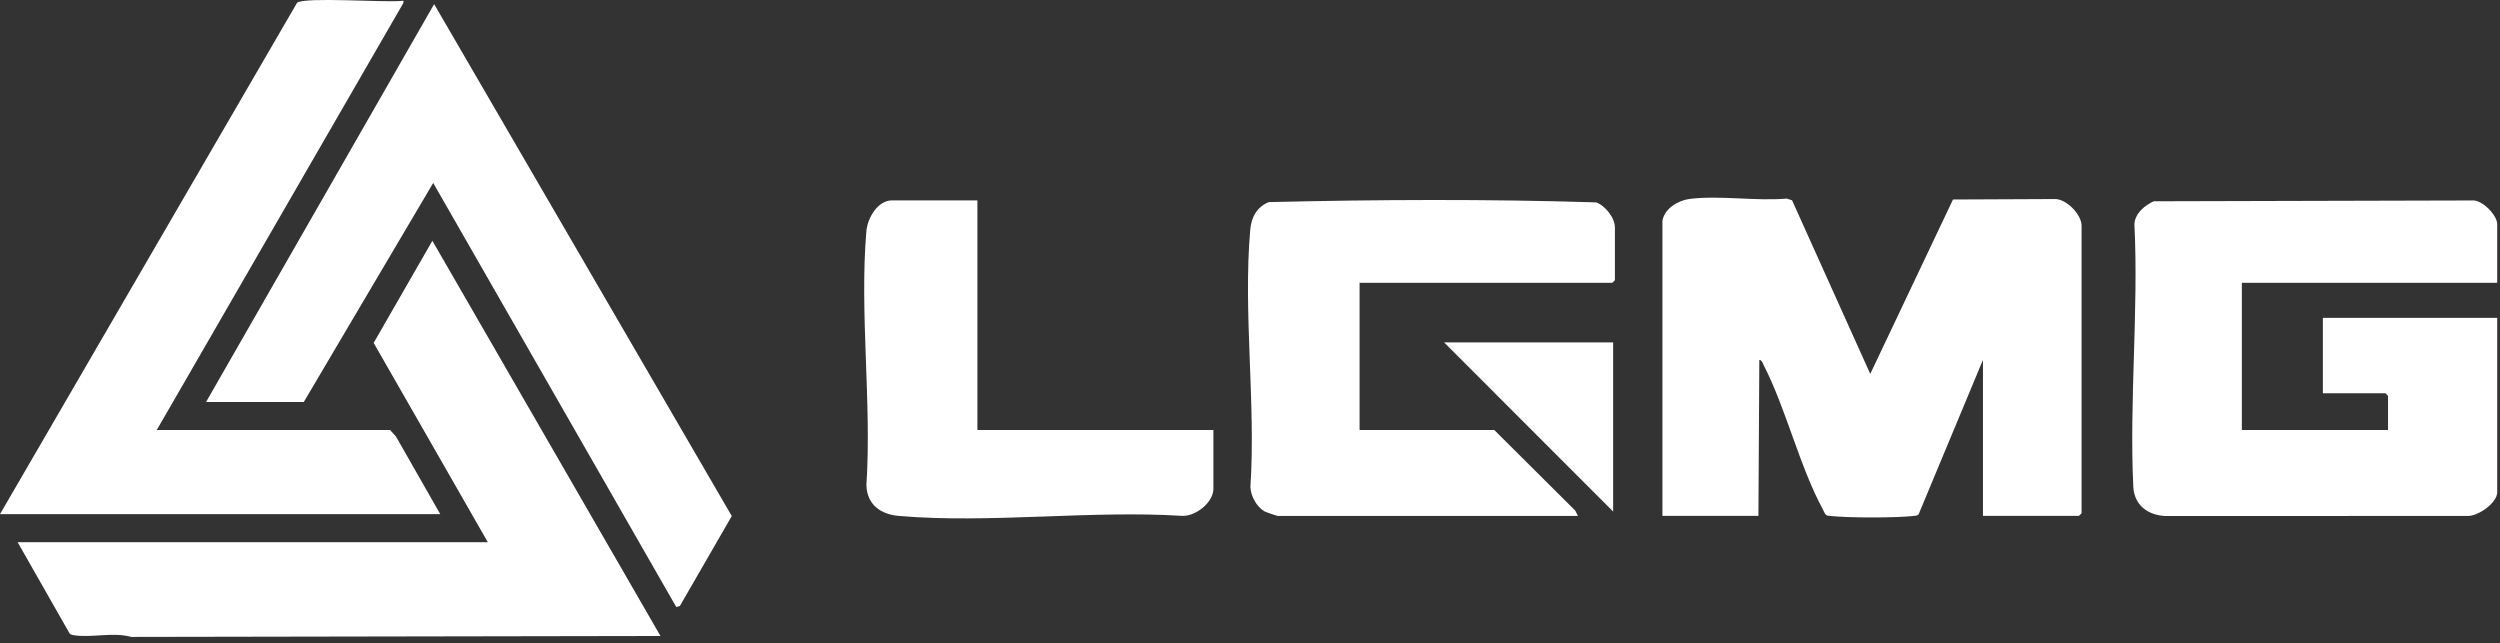
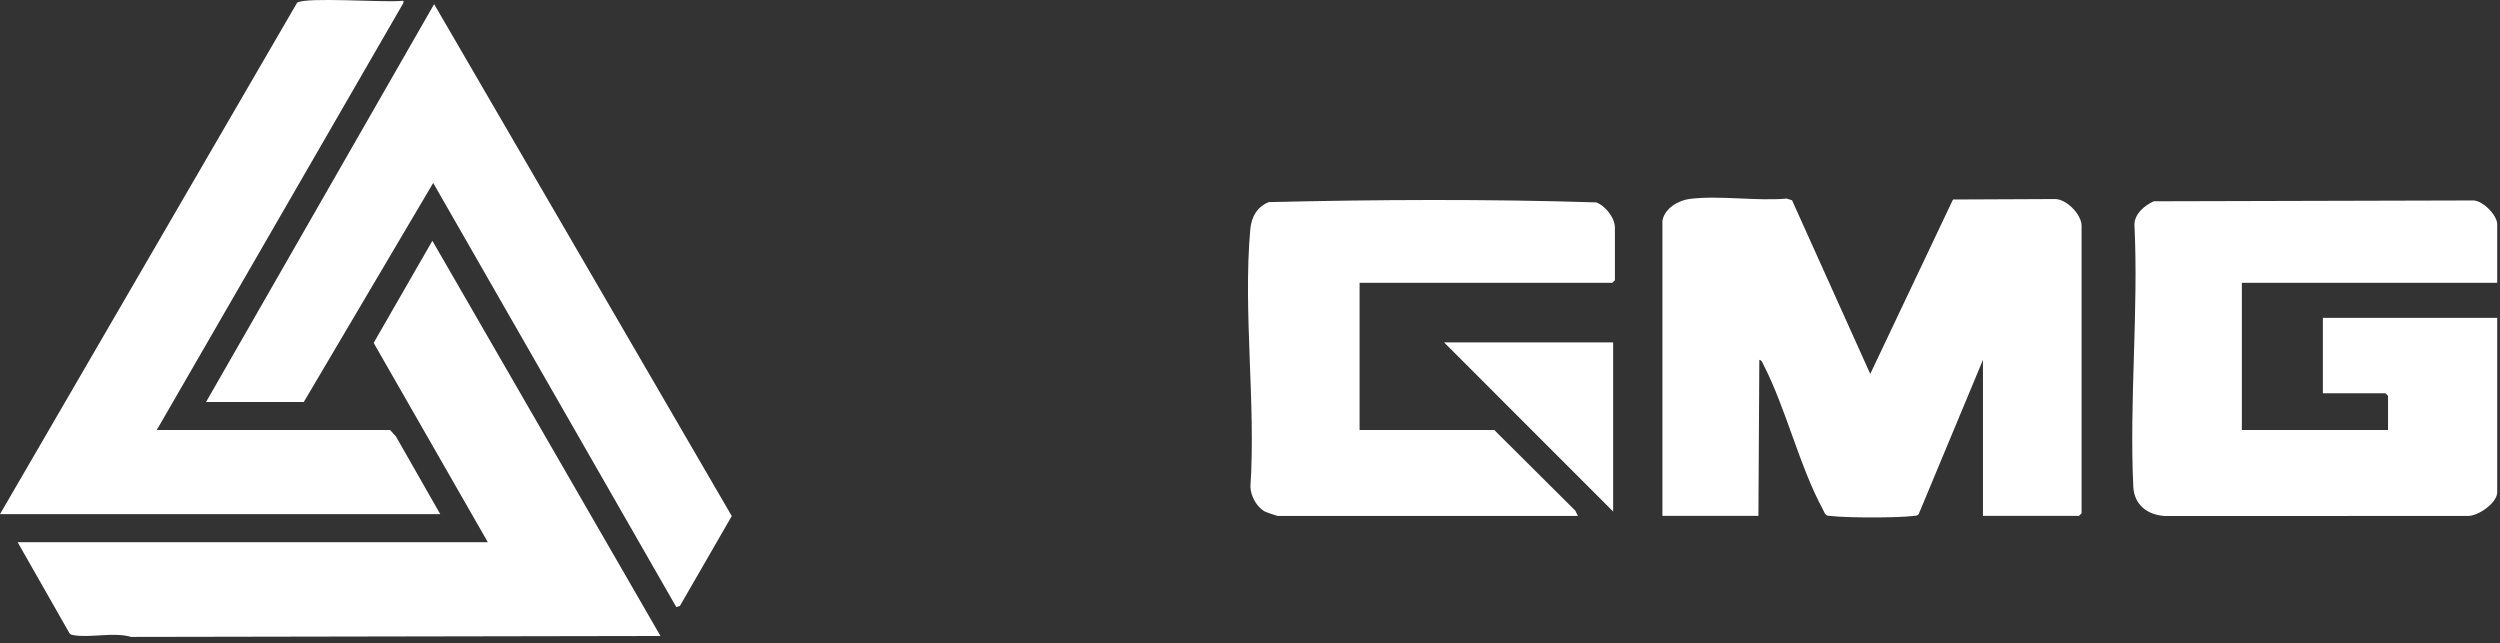
<svg xmlns="http://www.w3.org/2000/svg" fill="none" height="100%" overflow="visible" preserveAspectRatio="none" style="display: block;" viewBox="0 0 136 35" width="100%">
  <rect x="0" y="0" width="136" height="35" fill="#333333" stroke="none" />
  <g clip-path="url(#clip0_0_1979)" id="Layer_1">
    <path d="M90.438 12.001C90.556 11.332 91.306 10.896 91.933 10.819C93.566 10.62 95.524 10.948 97.196 10.804L97.487 10.894L101.742 20.341L106.243 10.853L111.826 10.828C112.453 10.86 113.238 11.679 113.238 12.284V27.921L113.095 28.064H107.873V19.577L104.377 27.968C104.304 28.065 104.2 28.054 104.095 28.067C103.193 28.176 100.482 28.176 99.581 28.067C99.5 28.058 99.417 28.067 99.346 28.015C99.251 27.936 99.223 27.818 99.167 27.715C97.9 25.388 97.169 22.254 95.944 19.864C95.888 19.753 95.856 19.599 95.707 19.575L95.658 28.062H90.436V11.995L90.438 12.001Z" fill="white" id="Vector" />
    <path d="M135.85 15.384H121.957V23.393H129.909V21.535L129.766 21.392H126.364V17.293H135.848V26.78C135.848 27.365 134.769 28.127 134.171 28.067L117.786 28.071C116.832 28.021 116.101 27.472 116.052 26.479C115.828 21.837 116.344 16.878 116.112 12.192C116.144 11.608 116.666 11.179 117.163 10.95L134.459 10.905C135.022 10.838 135.848 11.709 135.848 12.192V15.386L135.85 15.384Z" fill="white" id="Vector_2" />
    <path d="M0.958 29.497H26.539L20.327 18.653L23.521 13.099L35.93 34.598L7.135 34.648C6.173 34.369 4.891 34.718 3.978 34.549C3.869 34.529 3.795 34.502 3.75 34.396L0.96 29.497H0.958Z" fill="white" id="Vector_3" />
    <path d="M11.21 21.868L23.617 0.225L39.808 28.073L36.986 32.965L36.79 33.023L23.566 9.952L16.526 21.868H11.21Z" fill="white" id="Vector_4" />
    <path d="M0 27.97L16.165 0.144C16.673 -0.171 20.827 0.14 21.81 0.05C21.928 0.039 21.987 0.009 21.936 0.176L8.527 23.393H21.221L21.539 23.743L23.95 27.97H0Z" fill="white" id="Vector_5" />
    <path d="M73.961 15.384V23.393H81.289L85.696 27.779L85.839 28.065H69.505C69.467 28.065 68.867 27.861 68.793 27.82C68.36 27.576 68.042 26.986 68.022 26.492C68.323 21.975 67.617 16.93 68.016 12.473C68.076 11.802 68.383 11.255 69.021 10.995C74.93 10.853 80.937 10.825 86.835 11.01C87.335 11.194 87.851 11.853 87.851 12.383V15.244L87.708 15.386H73.961V15.384Z" fill="white" id="Vector_6" />
-     <path d="M53.171 10.903V23.393H66.009V26.587C66.009 27.325 65.062 28.082 64.332 28.064C59.347 27.747 53.826 28.489 48.906 28.067C47.902 27.981 47.168 27.455 47.132 26.398C47.428 21.928 46.752 16.98 47.132 12.567C47.192 11.868 47.742 10.901 48.525 10.901H53.171V10.903Z" fill="white" id="Vector_7" />
    <path d="M87.755 18.627V27.828L78.559 18.627H87.755Z" fill="white" id="Vector_8" />
  </g>
  <defs>
    <clipPath id="clip0_0_1979">
      <rect fill="white" height="34.649" width="135.85" />
    </clipPath>
  </defs>
</svg>